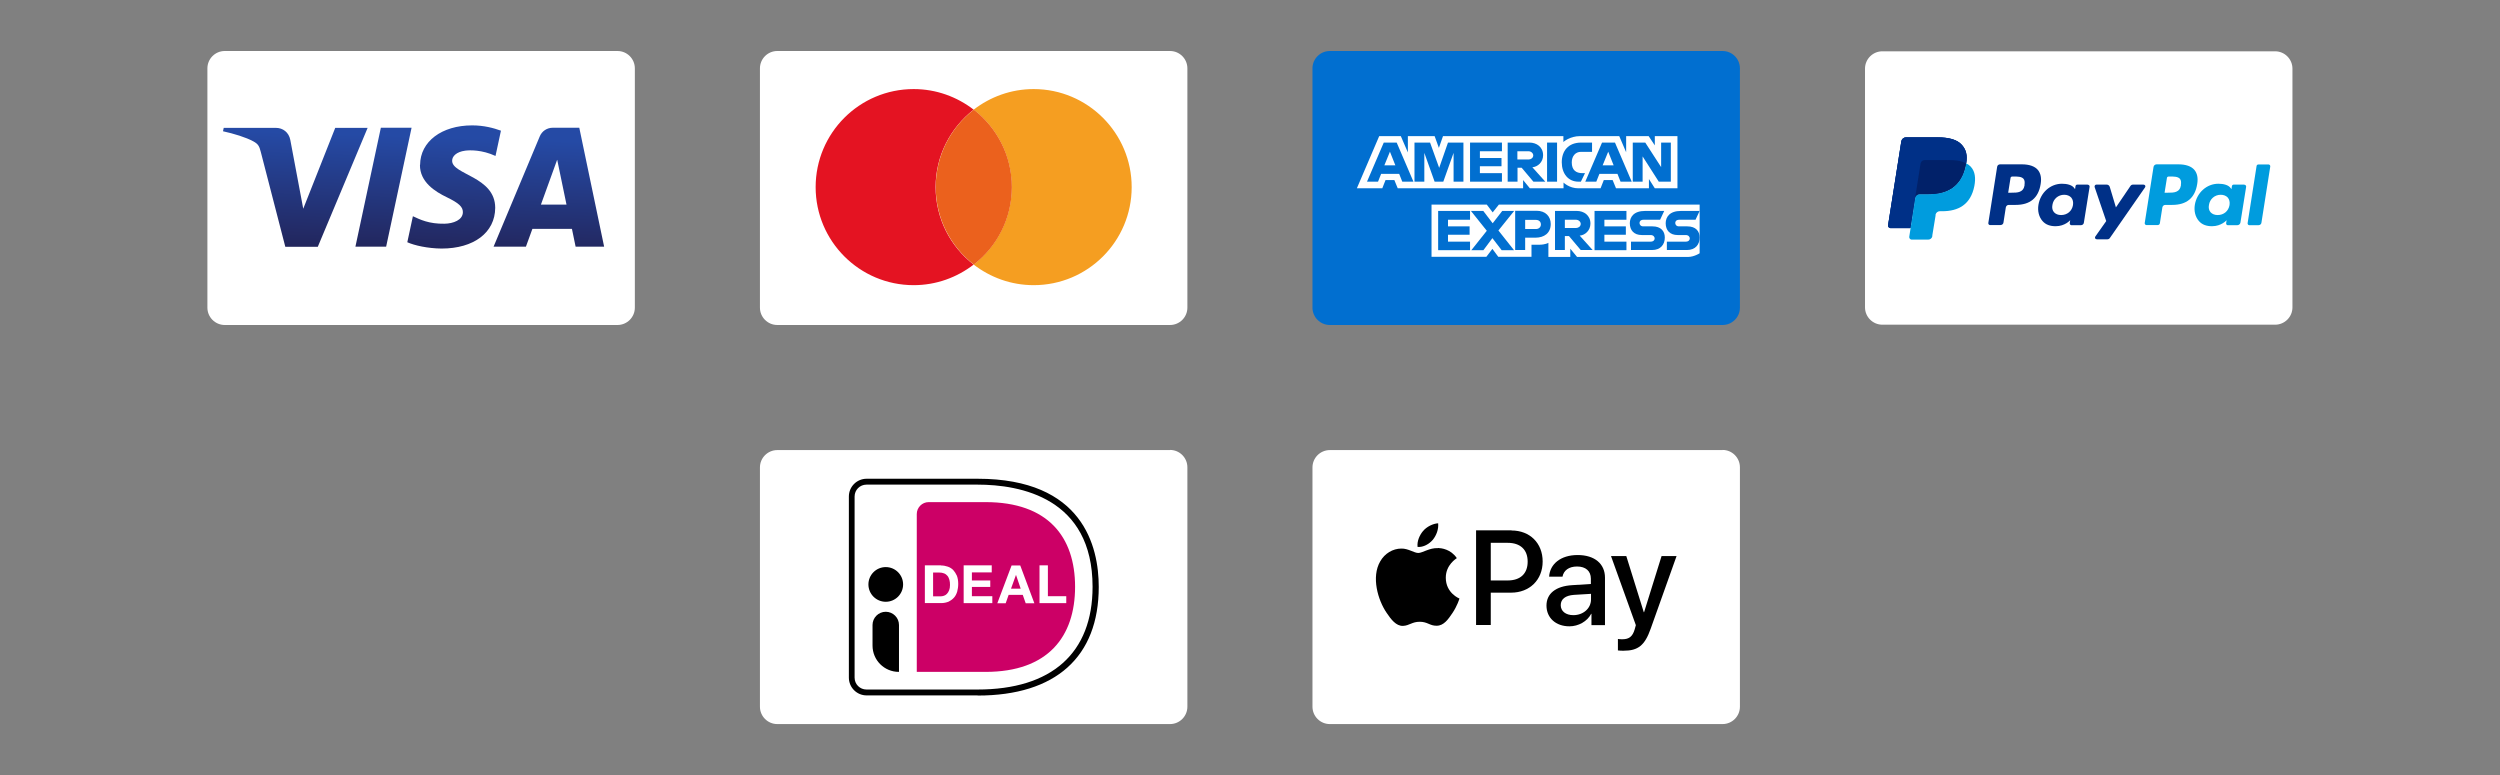
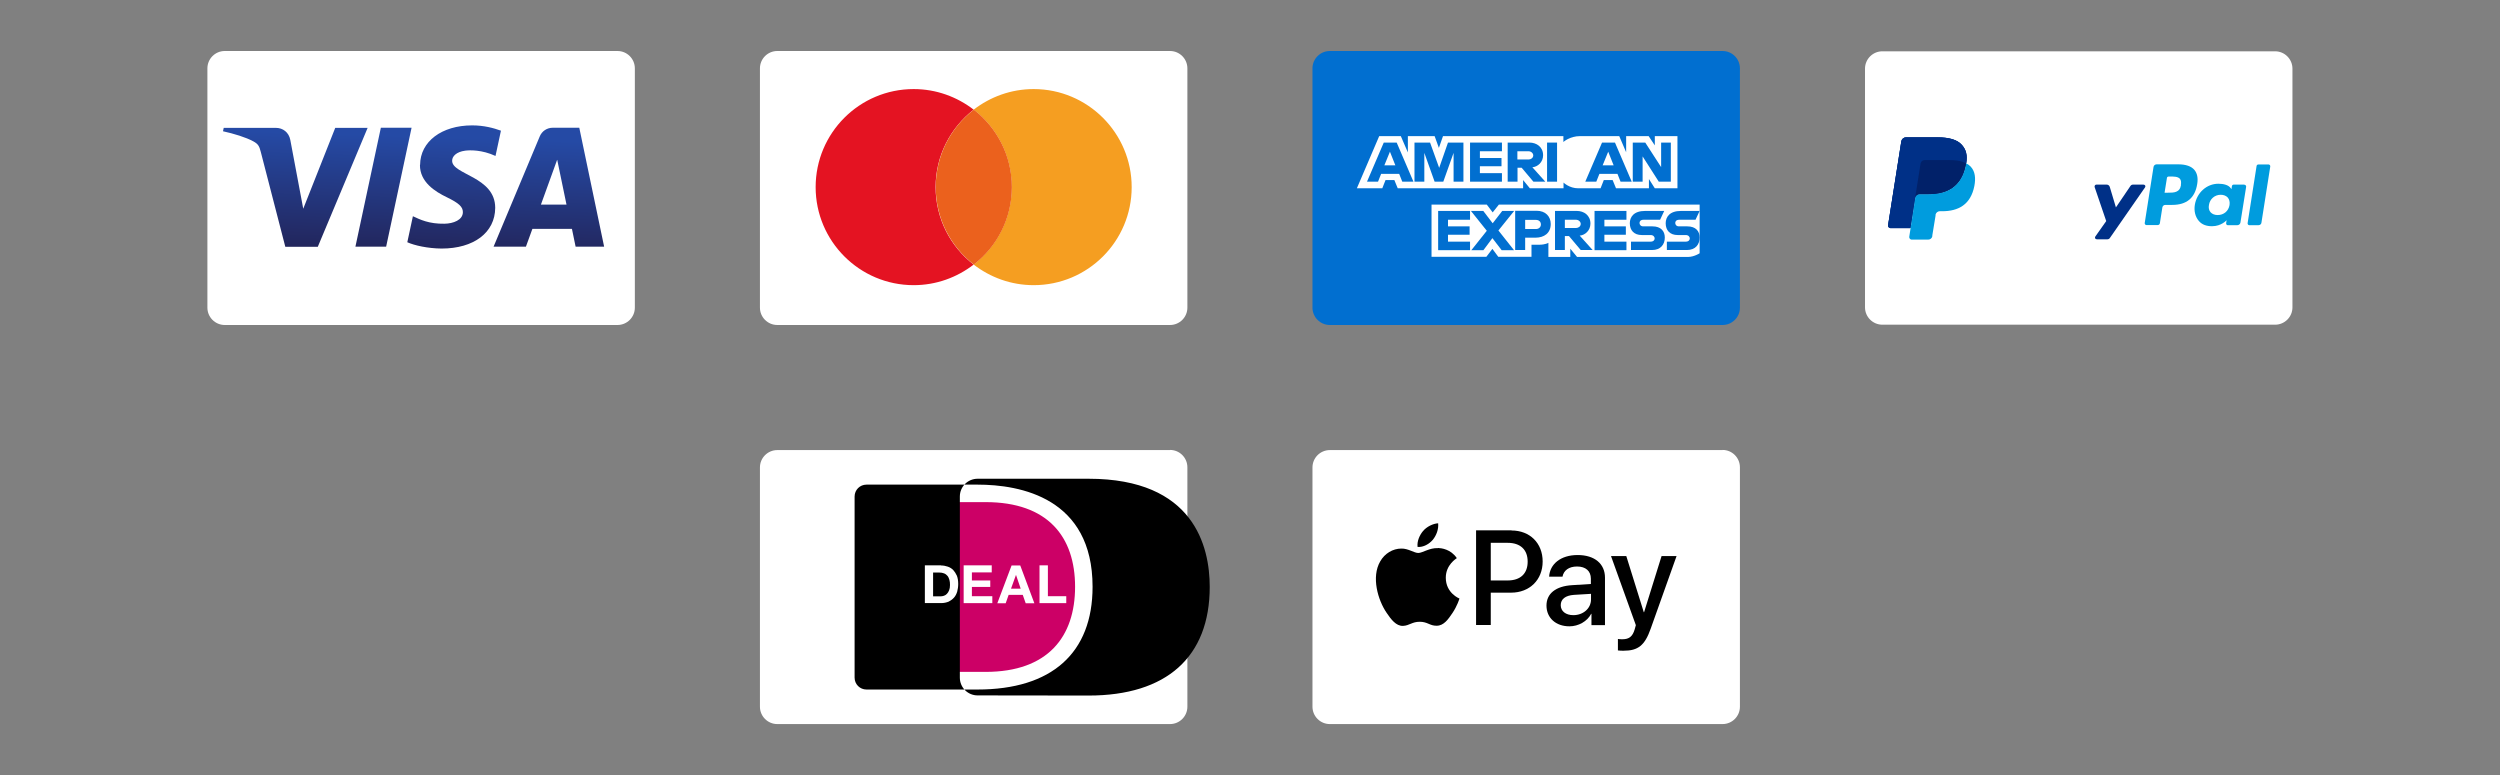
<svg xmlns="http://www.w3.org/2000/svg" id="Artwork" viewBox="0 0 170.08 52.73">
  <rect x="0" y="0" width="170.08" height="52.73" fill="#808080" stroke="none" />
  <defs>
    <style>
      .cls-1 {
        fill: #009cde;
      }

      .cls-1, .cls-2, .cls-3, .cls-4, .cls-5, .cls-6, .cls-7, .cls-8, .cls-9, .cls-10, .cls-11, .cls-12, .cls-13 {
        stroke-width: 0px;
      }

      .cls-2, .cls-11 {
        fill: #016fd0;
      }

      .cls-2, .cls-12 {
        fill-rule: evenodd;
      }

      .cls-3 {
        fill: #eb611d;
      }

      .cls-4 {
        fill: #003087;
      }

      .cls-5 {
        fill: url(#linear-gradient);
      }

      .cls-6 {
        fill: #c06;
      }

      .cls-7 {
        fill: #e41322;
      }

      .cls-8 {
        fill: #012169;
      }

      .cls-9 {
        fill: #000;
      }

      .cls-10 {
        fill: #f59e21;
      }

      .cls-12, .cls-13 {
        fill: #fff;
      }
    </style>
    <linearGradient id="linear-gradient" x1="-343.16" y1="540.84" x2="-343.15" y2="540.74" gradientTransform="translate(87874.97 -44693.63) scale(256 82.67)" gradientUnits="userSpaceOnUse">
      <stop offset="0" stop-color="#222357" />
      <stop offset="1" stop-color="#254aa5" />
    </linearGradient>
  </defs>
  <g>
    <g>
      <path class="cls-11" d="M117.2,3.47h-26.73c-.65,0-1.18.53-1.18,1.18v16.28c0,.65.53,1.18,1.18,1.18h26.72c.65,0,1.18-.53,1.18-1.18V4.65c0-.65-.53-1.18-1.18-1.18Z" />
      <g>
        <path class="cls-12" d="M97.39,17.47v-3.55h3.76l.4.53.42-.53h13.66v3.31s-.36.24-.77.25h-7.57l-.46-.56v.56h-1.49v-.96s-.2.13-.64.13h-.51v.82h-2.26l-.4-.54-.41.54h-3.74Z" />
        <path class="cls-12" d="M92.31,12.81l1.52-3.55h1.47l.48,1.11v-1.11h1.82l.29.8.28-.8h8.19v.4s.43-.4,1.14-.4h2.66s.47,1.1.47,1.1v-1.1h1.53l.42.63v-.63h1.54v3.55h-1.54l-.4-.63v.63h-2.24l-.23-.56h-.6l-.22.56h-1.52c-.61,0-1-.39-1-.39v.39h-2.29l-.46-.56v.56h-8.53l-.23-.56h-.6l-.22.56h-1.72l.68-1.58-.68,1.58Z" />
        <path class="cls-2" d="M94.14,9.7l-1.14,2.66h.75l.21-.53h1.23l.21.53h.76l-1.14-2.66h-.87ZM94.56,10.32l.37.93h-.75l.38-.93h0Z" />
        <polygon class="cls-2" points="96.23 12.36 96.23 9.7 97.29 9.7 97.91 11.42 98.51 9.7 99.56 9.7 99.56 12.36 98.89 12.36 98.89 10.4 98.19 12.36 97.6 12.36 96.9 10.4 96.9 12.36 96.23 12.36 96.23 12.36" />
        <polygon class="cls-2" points="100.01 12.36 100.01 9.7 102.18 9.7 102.18 10.29 100.68 10.29 100.68 10.75 102.15 10.75 102.15 11.31 100.68 11.31 100.68 11.78 102.18 11.78 102.18 12.36 100.01 12.36 100.01 12.36" />
        <path class="cls-2" d="M102.57,9.7v2.66h.67v-.95h.28l.8.95h.81l-.88-.98c.36-.03.73-.34.73-.82,0-.56-.44-.86-.93-.86h-1.48ZM103.23,10.29h.76c.18,0,.32.14.32.28,0,.18-.17.28-.31.28h-.77v-.56h0Z" />
        <polygon class="cls-2" points="105.93 12.36 105.25 12.36 105.25 9.7 105.93 9.7 105.93 12.36 105.93 12.36" />
-         <path class="cls-2" d="M107.54,12.36h-.15c-.71,0-1.14-.56-1.14-1.32s.43-1.34,1.32-1.34h.74v.63h-.76c-.36,0-.62.28-.62.72,0,.52.29.73.72.73h.18l-.28.58h0Z" />
        <path class="cls-2" d="M108.99,9.7l-1.14,2.66h.75l.21-.53h1.23l.21.53h.76l-1.14-2.66h-.87ZM109.41,10.32l.37.93h-.75l.38-.93h0Z" />
        <polygon class="cls-2" points="111.08 12.36 111.08 9.7 111.93 9.7 113.01 11.37 113.01 9.7 113.67 9.7 113.67 12.36 112.85 12.36 111.75 10.64 111.75 12.36 111.08 12.36 111.08 12.36" />
        <polygon class="cls-2" points="97.84 17.02 97.84 14.35 100.01 14.35 100.01 14.95 98.51 14.95 98.51 15.4 99.98 15.4 99.98 15.97 98.51 15.97 98.51 16.44 100.01 16.44 100.01 17.02 97.84 17.02 97.84 17.02" />
        <polygon class="cls-2" points="108.48 17.02 108.48 14.35 110.65 14.35 110.65 14.95 109.15 14.95 109.15 15.4 110.61 15.4 110.61 15.97 109.15 15.97 109.15 16.44 110.65 16.44 110.65 17.02 108.48 17.02 108.48 17.02" />
        <polygon class="cls-2" points="100.1 17.02 101.15 15.7 100.07 14.35 100.91 14.35 101.55 15.19 102.2 14.35 103.01 14.35 101.94 15.68 103 17.02 102.16 17.02 101.53 16.2 100.92 17.02 100.1 17.02 100.1 17.02" />
        <path class="cls-2" d="M103.08,14.35v2.66h.68v-.84h.7c.59,0,1.04-.31,1.04-.93,0-.51-.35-.9-.96-.9h-1.47ZM103.76,14.96h.74c.19,0,.33.12.33.31,0,.18-.14.31-.33.31h-.74v-.61h0Z" />
        <path class="cls-2" d="M105.79,14.35v2.66h.67v-.95h.28l.8.95h.81l-.88-.98c.36-.03.73-.34.73-.82,0-.56-.44-.86-.93-.86h-1.48ZM106.46,14.95h.76c.18,0,.32.14.32.28,0,.18-.17.28-.31.28h-.77v-.56h0Z" />
        <path class="cls-2" d="M110.96,17.02v-.58h1.33c.2,0,.28-.11.28-.22s-.09-.23-.28-.23h-.6c-.52,0-.81-.32-.81-.8,0-.43.27-.84,1.04-.84h1.3l-.28.6h-1.12c-.21,0-.28.11-.28.22s.08.23.25.23h.63c.58,0,.84.33.84.76,0,.47-.28.85-.87.85h-1.42Z" />
        <path class="cls-2" d="M113.4,17.02v-.58h1.28c.2,0,.28-.11.28-.22s-.09-.23-.28-.23h-.55c-.52,0-.81-.32-.81-.8,0-.43.27-.84,1.04-.84h1.27l-.28.6h-1.1c-.21,0-.28.11-.28.22s.08.23.25.23h.57c.58,0,.84.33.84.76,0,.47-.28.85-.87.85h-1.36Z" />
      </g>
    </g>
    <g>
      <path class="cls-13" d="M79.61,3.47h-26.73c-.65,0-1.18.53-1.18,1.18v16.28c0,.65.53,1.18,1.18,1.18h26.72c.65,0,1.18-.53,1.18-1.18V4.65c0-.65-.53-1.18-1.18-1.18Z" />
      <g>
        <path class="cls-10" d="M70.32,6.06c-1.54,0-2.95.53-4.08,1.4,1.58,1.22,2.59,3.13,2.59,5.27s-1.02,4.05-2.59,5.27c1.13.87,2.54,1.4,4.08,1.4,3.69,0,6.67-2.99,6.67-6.67s-2.99-6.67-6.67-6.67Z" />
        <path class="cls-7" d="M63.65,12.73c0-2.15,1.02-4.05,2.59-5.27-1.13-.87-2.54-1.4-4.08-1.4-3.69,0-6.67,2.99-6.67,6.67s2.99,6.67,6.67,6.67c1.54,0,2.95-.53,4.08-1.4-1.58-1.22-2.59-3.13-2.59-5.27Z" />
        <path class="cls-3" d="M68.84,12.73c0-2.15-1.02-4.05-2.59-5.27-1.58,1.22-2.59,3.13-2.59,5.27s1.02,4.05,2.59,5.27c1.58-1.22,2.59-3.13,2.59-5.27Z" />
      </g>
    </g>
    <g>
      <path class="cls-13" d="M42.02,3.47H15.29c-.65,0-1.18.53-1.18,1.18v16.28c0,.65.53,1.18,1.18,1.18h26.72c.65,0,1.18-.53,1.18-1.18V4.65c0-.65-.53-1.18-1.18-1.18Z" />
      <path class="cls-5" d="M28.57,11.22c-.01,1.17,1.04,1.82,1.83,2.2.82.4,1.09.65,1.09,1.01,0,.54-.65.78-1.25.79-1.05.02-1.66-.28-2.15-.51l-.38,1.77c.49.22,1.39.42,2.33.43,2.2,0,3.64-1.09,3.65-2.77,0-2.14-2.95-2.25-2.93-3.21,0-.29.28-.6.89-.68.3-.04,1.13-.07,2.06.36l.37-1.72c-.5-.18-1.15-.36-1.96-.36-2.07,0-3.53,1.1-3.54,2.68M37.61,8.69c-.4,0-.74.23-.89.59l-3.14,7.5h2.2l.44-1.21h2.69l.25,1.21h1.94l-1.69-8.09h-1.79M37.91,10.88l.63,3.04h-1.74l1.1-3.04M25.91,8.69l-1.73,8.09h2.09l1.73-8.09h-2.09M22.81,8.69l-2.18,5.51-.88-4.68c-.1-.52-.51-.82-.97-.82h-3.56l-.05.23c.73.16,1.56.41,2.07.69.31.17.4.31.5.71l1.67,6.46h2.21l3.39-8.09h-2.2" />
    </g>
    <g>
      <path class="cls-13" d="M154.79,3.49h-26.73c-.65,0-1.18.53-1.18,1.18v16.24c0,.65.53,1.18,1.18,1.18h26.72c.65,0,1.18-.53,1.18-1.18V4.67c0-.65-.53-1.18-1.18-1.18Z" />
      <g>
        <path class="cls-4" d="M133.47,9.87c-.32-.37-.9-.52-1.65-.52h-2.16c-.15,0-.28.11-.31.26l-.9,5.7c-.02.1.05.2.15.21,0,0,.02,0,.03,0h1.34l.34-2.12v.07c.01-.15.14-.26.29-.26h.63c1.25,0,2.22-.51,2.51-1.97,0-.04.02-.09.02-.13.08-.54,0-.91-.29-1.24" />
        <path class="cls-1" d="M148.38,12.58c-.08.53-.49.53-.89.53h-.23l.16-1c0-.06.06-.1.12-.1h.1c.27,0,.52,0,.66.15.08.09.1.23.07.42M148.21,11.18h-1.49c-.1,0-.19.07-.21.17l-.6,3.82c-.01.07.04.13.1.14,0,0,.01,0,.02,0h.77c.07,0,.13-.05.14-.12l.17-1.08c.02-.1.1-.17.2-.17h.47c.98,0,1.55-.47,1.7-1.42.07-.41,0-.73-.19-.96-.21-.25-.59-.38-1.09-.38" />
-         <path class="cls-4" d="M137.74,12.58c-.08.53-.49.53-.89.53h-.23l.16-1c0-.06.06-.1.12-.1h.1c.27,0,.52,0,.66.15.08.09.1.23.07.42M137.56,11.18h-1.49c-.1,0-.19.07-.2.17l-.6,3.82c-.01.07.04.13.1.14,0,0,.01,0,.02,0h.71c.1,0,.19-.07.2-.17l.16-1.03c.02-.1.1-.17.2-.17h.47c.98,0,1.55-.47,1.7-1.42.07-.41,0-.73-.19-.96-.21-.25-.59-.38-1.09-.38M141.03,13.95c-.07.41-.39.68-.81.68-.21,0-.37-.07-.48-.19-.11-.12-.15-.3-.11-.5.06-.4.39-.69.8-.69.2,0,.37.07.48.19.11.13.15.31.12.5M142.03,12.56h-.71c-.06,0-.11.04-.12.11l-.03.2-.05-.07c-.15-.22-.5-.3-.84-.3-.79,0-1.46.6-1.6,1.43-.07.42.03.82.27,1.1.22.26.53.36.9.36.64,0,.99-.41.99-.41l-.03.2c-.01.07.04.13.1.14,0,0,.01,0,.02,0h.64c.1,0,.19-.07.2-.17l.39-2.44c.01-.07-.04-.13-.1-.14,0,0-.01,0-.02,0" />
        <path class="cls-1" d="M151.68,13.95c-.07.41-.39.68-.81.68-.21,0-.37-.07-.48-.19-.11-.12-.15-.3-.11-.5.06-.4.39-.69.8-.69.2,0,.37.07.48.19.11.13.15.31.12.5M152.67,12.56h-.71c-.06,0-.11.04-.12.11l-.03.2-.05-.07c-.15-.22-.5-.3-.84-.3-.79,0-1.46.6-1.6,1.43-.07.42.03.82.27,1.1.22.26.53.36.9.36.64,0,.99-.41.99-.41l-.03.2c-.01.07.03.13.1.14,0,0,.01,0,.02,0h.64c.1,0,.19-.07.21-.17l.39-2.44c.01-.07-.04-.13-.1-.14,0,0-.01,0-.02,0" />
        <path class="cls-4" d="M145.83,12.56h-.72c-.07,0-.13.03-.17.09l-.99,1.46-.42-1.4c-.03-.09-.11-.15-.2-.15h-.71c-.07,0-.12.06-.12.12,0,.01,0,.03,0,.04l.79,2.32-.74,1.05c-.04.06-.03.13.03.17.02.01.05.02.07.02h.72c.07,0,.13-.03.17-.09l2.39-3.44c.04-.06.03-.13-.03-.17-.02-.01-.05-.02-.07-.02" />
        <path class="cls-1" d="M153.52,11.29l-.61,3.89c-.01.07.04.13.1.14,0,0,.01,0,.02,0h.62c.1,0,.19-.07.2-.17l.6-3.82c.01-.07-.04-.13-.1-.14,0,0-.01,0-.02,0h-.69c-.06,0-.11.04-.12.1" />
        <path class="cls-4" d="M133.47,9.87c-.32-.37-.9-.52-1.65-.52h-2.16c-.15,0-.28.11-.31.26l-.9,5.7c-.02.1.05.2.15.21,0,0,.02,0,.03,0h1.34l.34-2.12v.07c.01-.15.14-.26.29-.26h.63c1.25,0,2.22-.51,2.51-1.97,0-.04.02-.09.02-.13.08-.54,0-.91-.29-1.24" />
        <path class="cls-4" d="M130.66,11.11c.02-.13.13-.23.27-.23h1.7c.2,0,.39.01.56.04.09.02.19.04.28.06.1.03.2.07.3.12.09-.54,0-.91-.29-1.24-.32-.37-.9-.52-1.65-.52h-2.16c-.15,0-.28.11-.31.26l-.9,5.7c-.02.1.05.2.15.21,0,0,.02,0,.03,0h1.34l.34-2.12.36-2.28Z" />
        <path class="cls-1" d="M133.76,11.11s-.01.08-.02.13c-.29,1.46-1.26,1.97-2.51,1.97h-.63c-.15,0-.28.11-.3.26l-.32,2.06-.09.58c-.01.09.05.17.14.19,0,0,.02,0,.03,0h1.13c.13,0,.25-.1.27-.23v-.06s.22-1.34.22-1.34v-.07c.03-.13.15-.23.28-.23h.17c1.09,0,1.94-.44,2.19-1.72.1-.53.05-.98-.23-1.29-.09-.1-.19-.18-.31-.24" />
        <path class="cls-8" d="M133.46,10.99s-.09-.02-.13-.03-.09-.02-.14-.03c-.17-.03-.36-.04-.56-.04h-1.7c-.13,0-.25.1-.27.23l-.36,2.28v.07c.01-.15.14-.26.29-.26h.63c1.25,0,2.22-.51,2.51-1.97,0-.04.02-.09.02-.13-.08-.04-.15-.07-.23-.1-.02,0-.04-.01-.06-.02" />
      </g>
    </g>
  </g>
  <g>
    <g>
      <path class="cls-13" d="M79.61,30.62h-26.73c-.65,0-1.18.53-1.18,1.18v16.28c0,.65.53,1.18,1.18,1.18h26.72c.65,0,1.18-.53,1.18-1.18v-16.29c0-.65-.53-1.18-1.18-1.18Z" />
      <g>
        <g>
          <path class="cls-6" d="M62.37,34.97v10.74h4.68c4.25,0,6.09-2.4,6.09-5.79s-1.84-5.76-6.09-5.76h-3.87c-.45,0-.81.37-.81.81Z" />
-           <path class="cls-9" d="M66.51,47.31h-7.55c-.67,0-1.21-.54-1.21-1.21v-12.32c0-.67.54-1.21,1.21-1.21h7.55c7.17,0,8.24,4.61,8.24,7.36,0,4.76-2.93,7.39-8.24,7.39ZM58.95,32.97c-.45,0-.81.36-.81.81v12.32c0,.45.36.81.81.81h7.55c5.05,0,7.83-2.48,7.83-6.99,0-6.05-4.91-6.95-7.83-6.95h-7.55Z" />
+           <path class="cls-9" d="M66.51,47.31c-.67,0-1.21-.54-1.21-1.21v-12.32c0-.67.54-1.21,1.21-1.21h7.55c7.17,0,8.24,4.61,8.24,7.36,0,4.76-2.93,7.39-8.24,7.39ZM58.95,32.97c-.45,0-.81.36-.81.81v12.32c0,.45.36.81.81.81h7.55c5.05,0,7.83-2.48,7.83-6.99,0-6.05-4.91-6.95-7.83-6.95h-7.55Z" />
        </g>
        <g>
          <path class="cls-13" d="M64.02,38.47c.16,0,.32.03.46.08.15.05.27.13.37.23.1.11.18.24.25.39.06.16.09.34.09.56,0,.19-.03.36-.07.52-.05.16-.12.3-.22.41s-.22.2-.36.27c-.15.06-.32.1-.51.1h-1.11v-2.57h1.09ZM63.98,40.57c.08,0,.16-.01.24-.04.08-.03.15-.07.2-.13.06-.06.11-.14.15-.24.04-.1.06-.22.06-.36,0-.13-.01-.25-.04-.35-.03-.1-.07-.2-.13-.27s-.13-.13-.23-.17-.21-.06-.35-.06h-.4v1.62h.5Z" />
          <path class="cls-13" d="M67.47,38.47v.47h-1.35v.55h1.25v.44h-1.25v.63h1.39v.47h-1.95v-2.57h1.92Z" />
          <path class="cls-13" d="M69.41,38.47l.96,2.57h-.59l-.2-.57h-.96l-.2.57h-.57l.97-2.57h.59ZM69.44,40.05l-.32-.94h0l-.34.94h.66Z" />
          <path class="cls-13" d="M71.29,38.47v2.09h1.25v.47h-1.82v-2.57h.56Z" />
        </g>
        <circle class="cls-9" cx="60.26" cy="39.76" r="1.18" />
        <path class="cls-9" d="M61.15,45.71h0c-.99,0-1.79-.8-1.79-1.79v-1.4c0-.49.4-.9.9-.9h0c.49,0,.9.4.9.9v3.19h0Z" />
      </g>
    </g>
    <g>
      <path class="cls-13" d="M117.2,30.62h-26.73c-.65,0-1.18.53-1.18,1.18v16.28c0,.65.53,1.18,1.18,1.18h26.72c.65,0,1.18-.53,1.18-1.18v-16.29c0-.65-.53-1.18-1.18-1.18Z" />
      <g>
        <g>
          <path class="cls-9" d="M97.48,36.72c.24-.3.4-.71.36-1.12-.35.02-.78.23-1.03.53-.22.26-.42.68-.37,1.08.4.03.79-.2,1.04-.49" />
          <path class="cls-9" d="M97.83,37.29c-.57-.03-1.06.33-1.34.33s-.69-.31-1.15-.3c-.59,0-1.14.34-1.44.87-.62,1.06-.16,2.64.44,3.51.29.43.64.9,1.11.88.44-.02.61-.28,1.14-.28s.69.28,1.15.27c.48,0,.78-.43,1.07-.86.33-.49.47-.96.48-.99,0,0-.93-.36-.93-1.42,0-.88.72-1.3.75-1.33-.41-.61-1.05-.68-1.28-.69" />
        </g>
        <g>
          <path class="cls-9" d="M102.83,36.09c1.25,0,2.12.86,2.12,2.11s-.89,2.12-2.15,2.12h-1.38v2.2h-1v-6.44h2.41ZM101.42,39.49h1.15c.87,0,1.36-.47,1.36-1.28s-.49-1.28-1.36-1.28h-1.15v2.56Z" />
          <path class="cls-9" d="M105.21,41.2c0-.82.63-1.32,1.74-1.39l1.28-.08v-.36c0-.52-.35-.83-.94-.83-.56,0-.91.27-.99.69h-.91c.05-.85.78-1.47,1.94-1.47s1.86.6,1.86,1.54v3.23h-.92v-.77h-.02c-.27.52-.87.85-1.48.85-.92,0-1.56-.57-1.56-1.41ZM108.24,40.77v-.37l-1.16.07c-.58.04-.9.29-.9.7s.34.68.86.68c.67,0,1.2-.46,1.2-1.07Z" />
          <path class="cls-9" d="M110.07,44.25v-.78c.07.02.23.02.31.02.45,0,.69-.19.83-.67,0,0,.08-.29.08-.29l-1.69-4.7h1.04l1.19,3.82h.02l1.19-3.82h1.02l-1.76,4.94c-.4,1.14-.86,1.5-1.84,1.5-.08,0-.32,0-.39-.02Z" />
        </g>
      </g>
    </g>
  </g>
</svg>